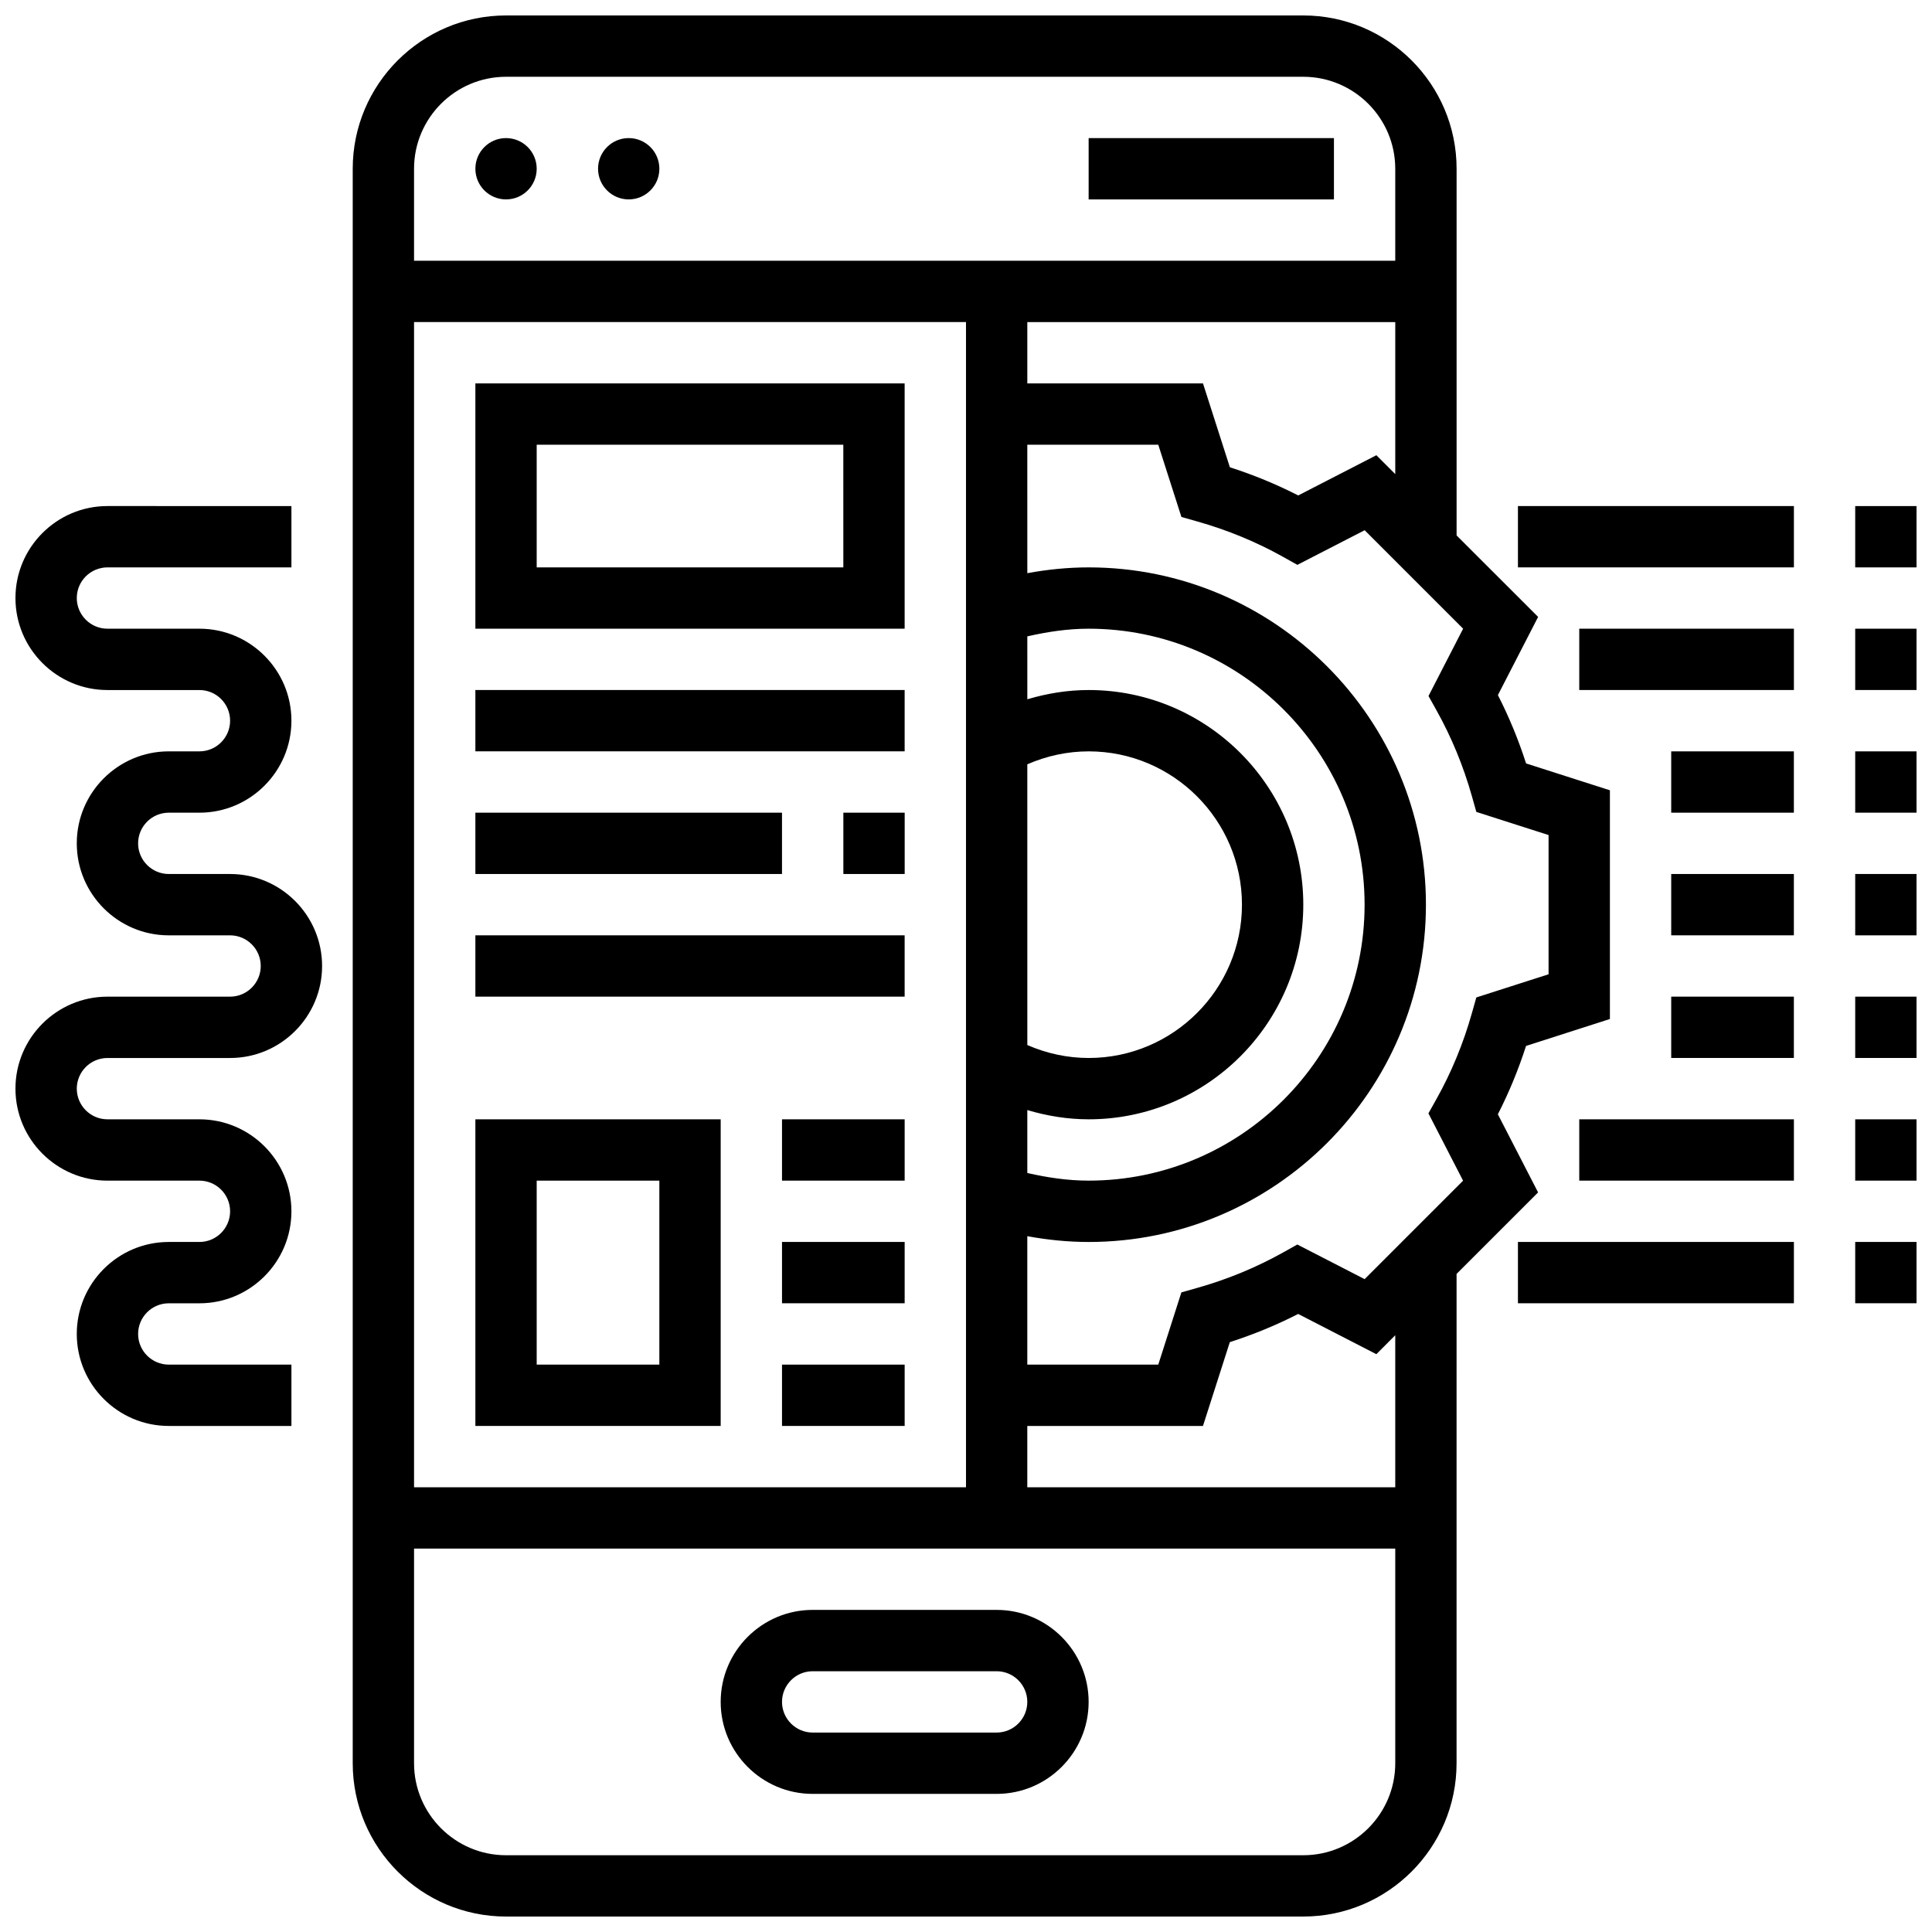
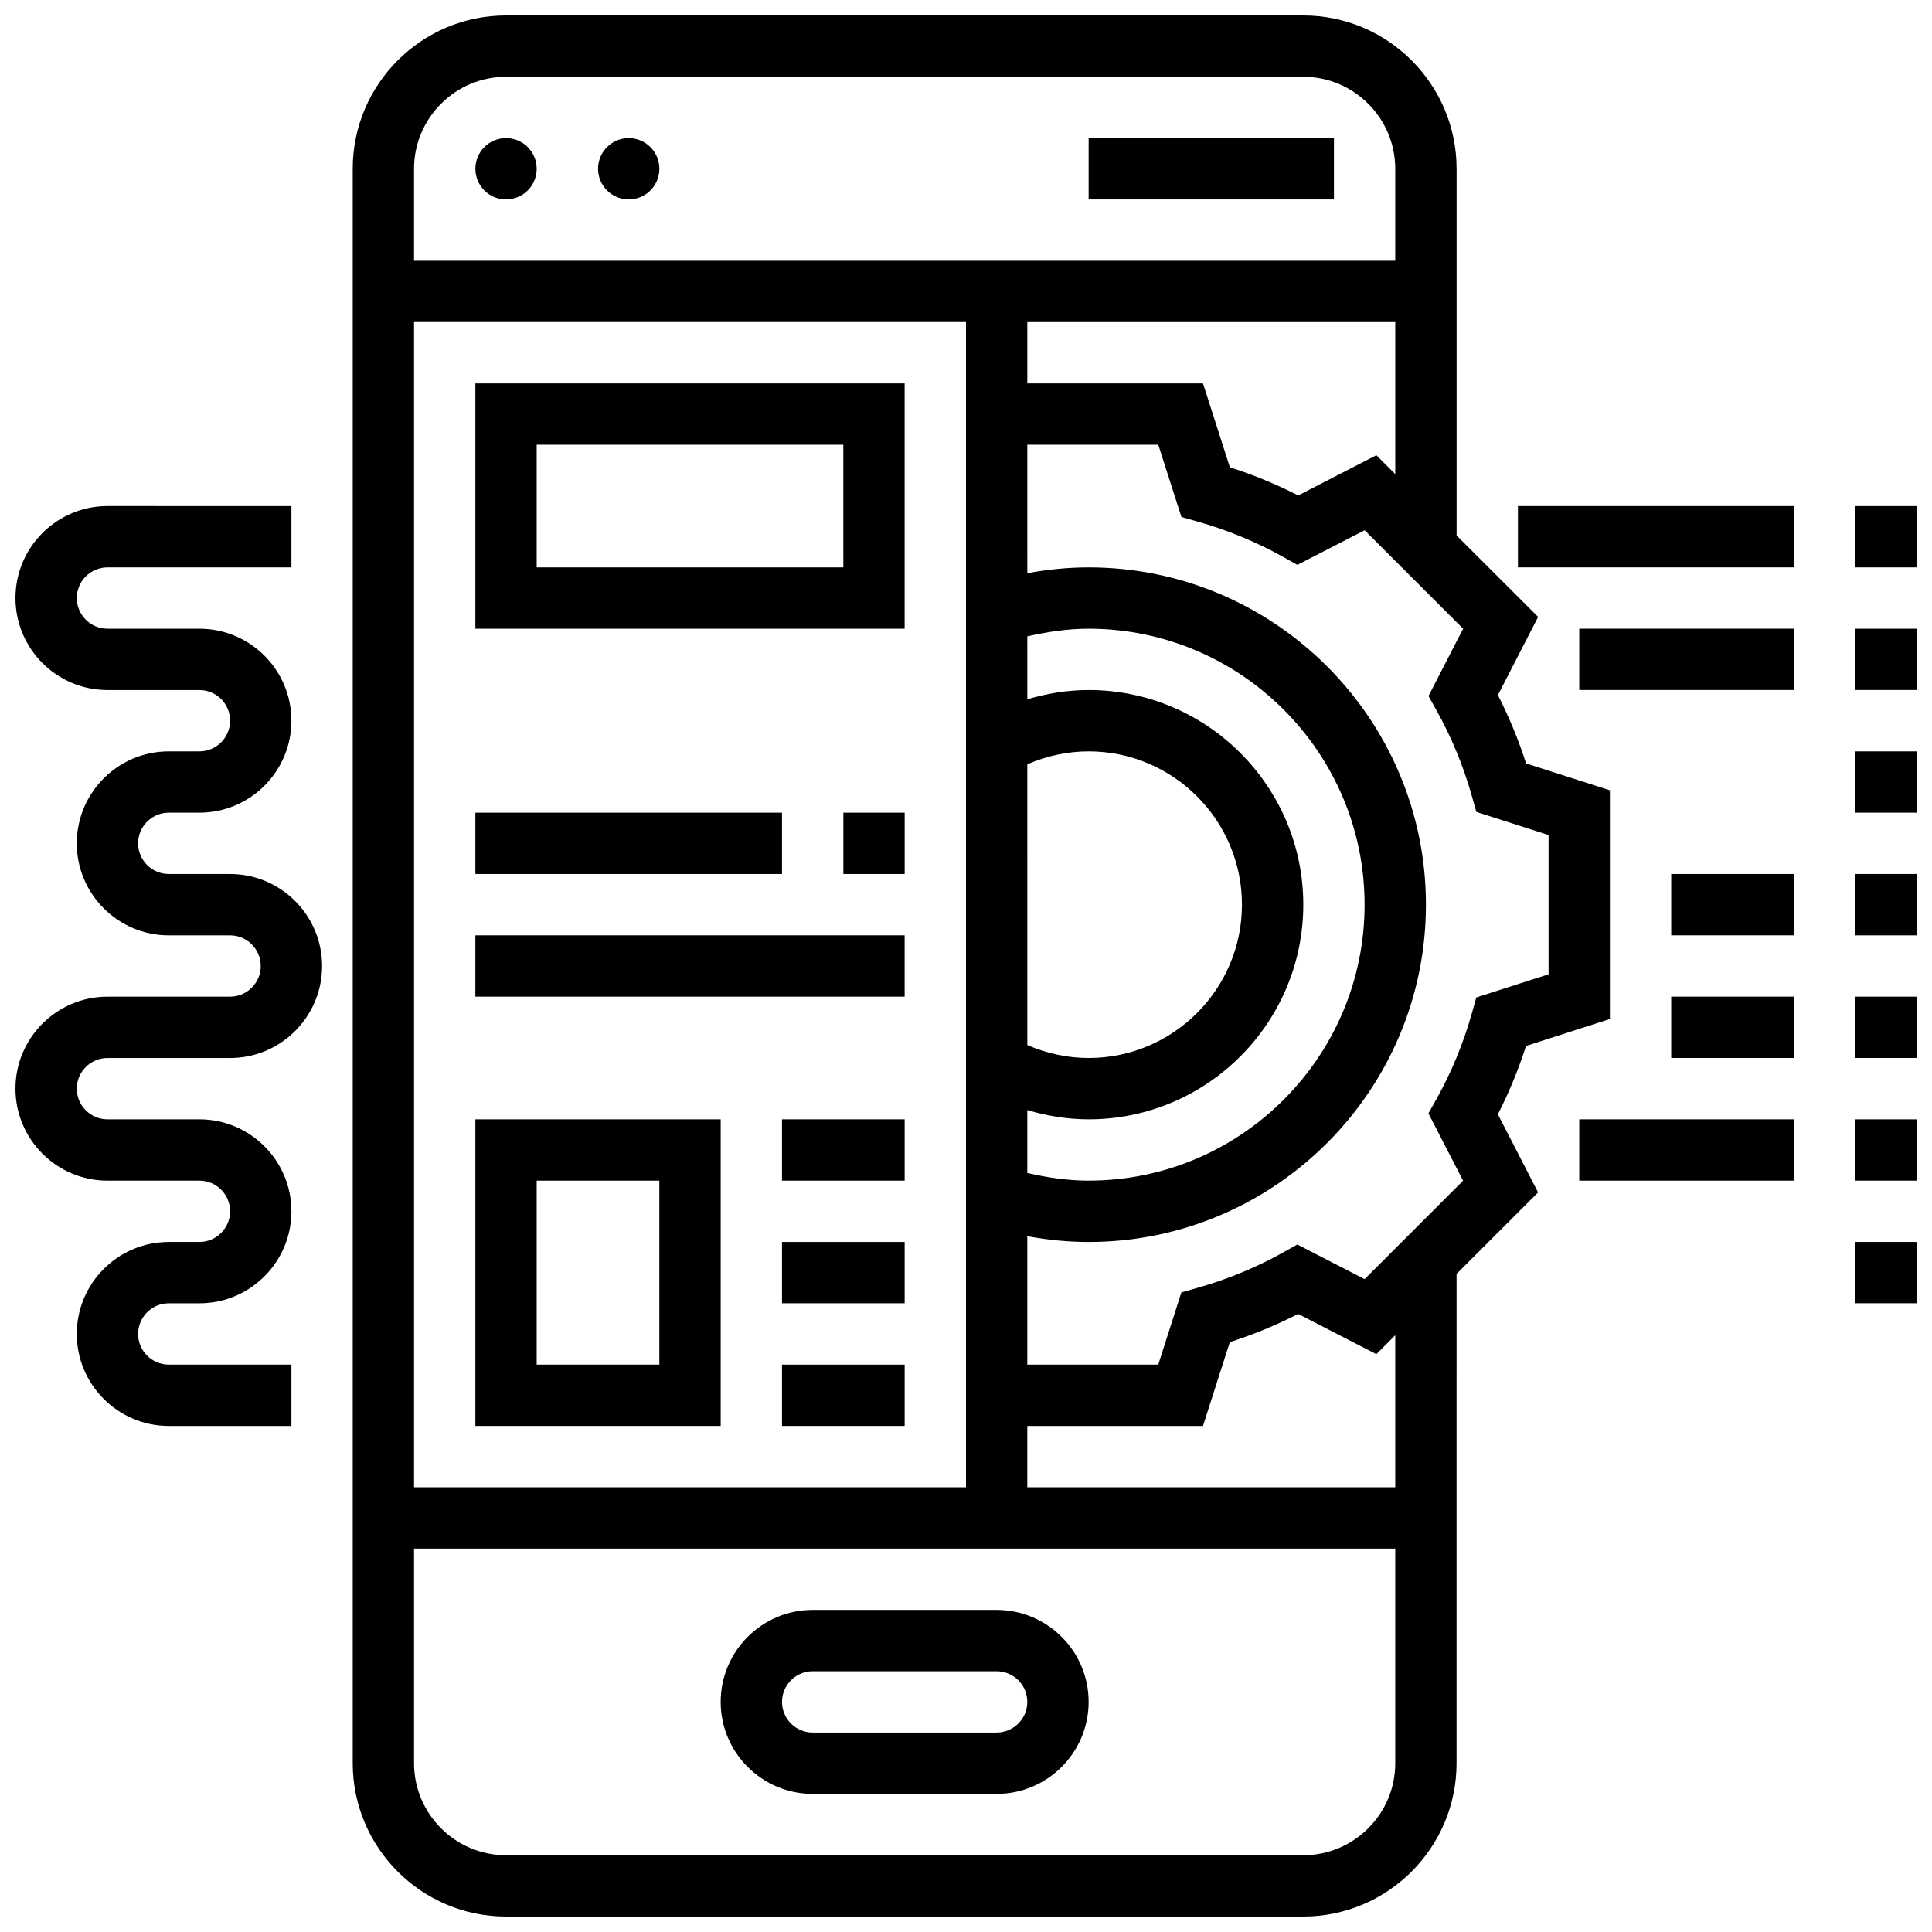
<svg xmlns="http://www.w3.org/2000/svg" width="800px" height="800px" version="1.1" viewBox="144 144 512 512">
  <defs>
    <clipPath id="i">
      <path d="m237 148.09h334v503.81h-334z" />
    </clipPath>
    <clipPath id="h">
      <path d="m148.09 278h81.906v244h-81.906z" />
    </clipPath>
    <clipPath id="g">
      <path d="m635 278h16.902v17h-16.902z" />
    </clipPath>
    <clipPath id="f">
      <path d="m635 310h16.902v17h-16.902z" />
    </clipPath>
    <clipPath id="e">
      <path d="m635 473h16.902v17h-16.902z" />
    </clipPath>
    <clipPath id="d">
      <path d="m635 440h16.902v17h-16.902z" />
    </clipPath>
    <clipPath id="c">
      <path d="m635 343h16.902v17h-16.902z" />
    </clipPath>
    <clipPath id="b">
      <path d="m635 375h16.902v17h-16.902z" />
    </clipPath>
    <clipPath id="a">
      <path d="m635 408h16.902v17h-16.902z" />
    </clipPath>
  </defs>
  <path d="m286.23 188.72c0 4.488-3.637 8.125-8.125 8.125s-8.125-3.637-8.125-8.125c0-4.488 3.637-8.125 8.125-8.125s8.125 3.637 8.125 8.125" />
  <path d="m318.74 188.72c0 4.488-3.637 8.125-8.125 8.125s-8.125-3.637-8.125-8.125c0-4.488 3.637-8.125 8.125-8.125s8.125 3.637 8.125 8.125" />
  <path d="m432.5 180.6h65.008v16.25h-65.008z" />
  <path d="m408.12 570.64h-48.754c-13.441 0-24.379 10.938-24.379 24.379 0 13.441 10.938 24.379 24.379 24.379h48.754c13.441 0 24.379-10.938 24.379-24.379 0-13.441-10.938-24.379-24.379-24.379zm0 32.504h-48.754c-4.477 0-8.125-3.648-8.125-8.125 0-4.477 3.648-8.125 8.125-8.125h48.754c4.477 0 8.125 3.648 8.125 8.125 0 4.477-3.648 8.125-8.125 8.125z" />
  <g clip-path="url(#i)">
    <path d="m551.61 460-10.66-20.703c2.949-5.762 5.445-11.832 7.469-18.113l22.223-7.137v-60.613l-22.215-7.117c-2.016-6.273-4.519-12.344-7.469-18.113l10.66-20.715-21.605-21.594v-97.172c0-22.402-18.227-40.629-40.629-40.629h-211.28c-22.402 0-40.629 18.227-40.629 40.629v422.55c0 22.402 18.227 40.629 40.629 40.629h211.27c22.402 0 40.629-18.227 40.629-40.629l0.004-129.68zm-26.922-127.75c3.949 7.062 7.109 14.707 9.371 22.719l1.188 4.199 19.141 6.129v36.898l-19.145 6.137-1.188 4.199c-2.266 8.027-5.422 15.668-9.371 22.711l-2.137 3.812 9.184 17.836-26.094 26.094-17.836-9.176-3.805 2.129c-7.062 3.949-14.707 7.109-22.719 9.371l-4.199 1.188-6.125 19.145h-34.707v-34.039c5.34 0.98 10.766 1.535 16.254 1.535 49.285 0 89.387-40.102 89.387-89.387s-40.102-89.387-89.387-89.387c-5.484 0-10.914 0.551-16.25 1.535l-0.004-34.039h34.707l6.137 19.145 4.199 1.188c8.012 2.266 15.66 5.422 22.719 9.371l3.805 2.129 17.836-9.176 26.094 26.094-9.176 17.836zm-270.96 205.89v-308.79h146.27v308.79zm162.52-191.59c5.106-2.227 10.629-3.43 16.254-3.43 22.402 0 40.629 18.227 40.629 40.629s-18.227 40.629-40.629 40.629c-5.625 0-11.148-1.203-16.25-3.43zm0 91.629c5.258 1.566 10.719 2.453 16.254 2.453 31.367 0 56.883-25.516 56.883-56.883 0-31.367-25.516-56.883-56.883-56.883-5.535 0-10.996 0.887-16.25 2.453l-0.004-16.672c5.312-1.211 10.727-2.031 16.25-2.031 40.32 0 73.133 32.812 73.133 73.133 0 40.32-32.812 73.133-73.133 73.133-5.516 0-10.938-0.812-16.25-2.023zm92.508-173.54-20.715 10.66c-5.769-2.949-11.84-5.453-18.113-7.469l-7.125-22.223h-46.555v-16.25h97.512v40.289zm-230.65-100.29h211.27c13.441 0 24.379 10.938 24.379 24.379v24.379h-260.03v-24.379c0-13.438 10.938-24.379 24.379-24.379zm211.27 471.31h-211.27c-13.441 0-24.379-10.938-24.379-24.379v-56.883h260.03v56.883c0 13.441-10.938 24.379-24.379 24.379zm24.379-97.512h-97.512v-16.25h46.555l7.117-22.215c6.273-2.016 12.344-4.519 18.113-7.469l20.715 10.66 5.012-5.016z" />
  </g>
  <path d="m269.98 245.61v65.008h113.76v-65.008zm97.512 48.754h-81.262v-32.504h81.258z" />
  <path d="m269.98 521.89h65.008v-81.258h-65.008zm16.25-65.008h32.504v48.754h-32.504z" />
  <path d="m351.24 473.13h32.504v16.25h-32.504z" />
  <path d="m351.24 505.64h32.504v16.25h-32.504z" />
  <path d="m351.24 440.63h32.504v16.25h-32.504z" />
-   <path d="m269.98 326.86h113.76v16.25h-113.76z" />
  <path d="m367.5 359.37h16.25v16.25h-16.25z" />
  <path d="m269.98 359.37h81.258v16.25h-81.258z" />
  <path d="m269.98 391.87h113.76v16.25h-113.76z" />
  <g clip-path="url(#h)">
    <path d="m204.98 375.62h-16.254c-4.477 0-8.125-3.648-8.125-8.125 0-4.477 3.648-8.125 8.125-8.125h8.125c13.441 0 24.379-10.938 24.379-24.379 0-13.441-10.938-24.379-24.379-24.379h-24.375c-4.477 0-8.125-3.648-8.125-8.125 0-4.477 3.648-8.125 8.125-8.125h48.754v-16.25l-48.754-0.004c-13.441 0-24.379 10.938-24.379 24.379 0 13.441 10.938 24.379 24.379 24.379h24.379c4.477 0 8.125 3.648 8.125 8.125 0 4.477-3.648 8.125-8.125 8.125h-8.129c-13.441 0-24.379 10.938-24.379 24.379s10.938 24.379 24.379 24.379h16.25c4.477 0 8.125 3.648 8.125 8.125s-3.648 8.125-8.125 8.125h-32.5c-13.441 0-24.379 10.938-24.379 24.379s10.938 24.379 24.379 24.379h24.379c4.477 0 8.125 3.648 8.125 8.125 0 4.477-3.648 8.125-8.125 8.125h-8.129c-13.441 0-24.379 10.938-24.379 24.379 0 13.441 10.938 24.379 24.379 24.379h32.504v-16.25l-32.504-0.004c-4.477 0-8.125-3.648-8.125-8.125 0-4.477 3.648-8.125 8.125-8.125h8.125c13.441 0 24.379-10.938 24.379-24.379 0-13.441-10.938-24.379-24.379-24.379h-24.375c-4.477 0-8.125-3.648-8.125-8.125 0-4.477 3.648-8.125 8.125-8.125h32.504c13.441 0 24.379-10.938 24.379-24.379-0.004-13.441-10.941-24.379-24.379-24.379z" />
  </g>
  <path d="m546.27 278.11h73.133v16.25h-73.133z" />
  <g clip-path="url(#g)">
    <path d="m635.65 278.11h16.25v16.25h-16.25z" />
  </g>
  <path d="m562.52 310.61h56.883v16.25h-56.883z" />
  <g clip-path="url(#f)">
    <path d="m635.65 310.61h16.25v16.25h-16.25z" />
  </g>
-   <path d="m546.27 473.13h73.133v16.25h-73.133z" />
  <g clip-path="url(#e)">
    <path d="m635.65 473.13h16.25v16.25h-16.25z" />
  </g>
  <path d="m562.52 440.63h56.883v16.25h-56.883z" />
  <g clip-path="url(#d)">
    <path d="m635.65 440.63h16.25v16.25h-16.25z" />
  </g>
-   <path d="m586.89 343.12h32.504v16.25h-32.504z" />
  <g clip-path="url(#c)">
    <path d="m635.65 343.12h16.25v16.25h-16.25z" />
  </g>
  <path d="m586.89 375.62h32.504v16.25h-32.504z" />
  <g clip-path="url(#b)">
    <path d="m635.65 375.62h16.25v16.25h-16.25z" />
  </g>
  <path d="m586.89 408.12h32.504v16.25h-32.504z" />
  <g clip-path="url(#a)">
    <path d="m635.65 408.12h16.25v16.25h-16.25z" />
  </g>
</svg>